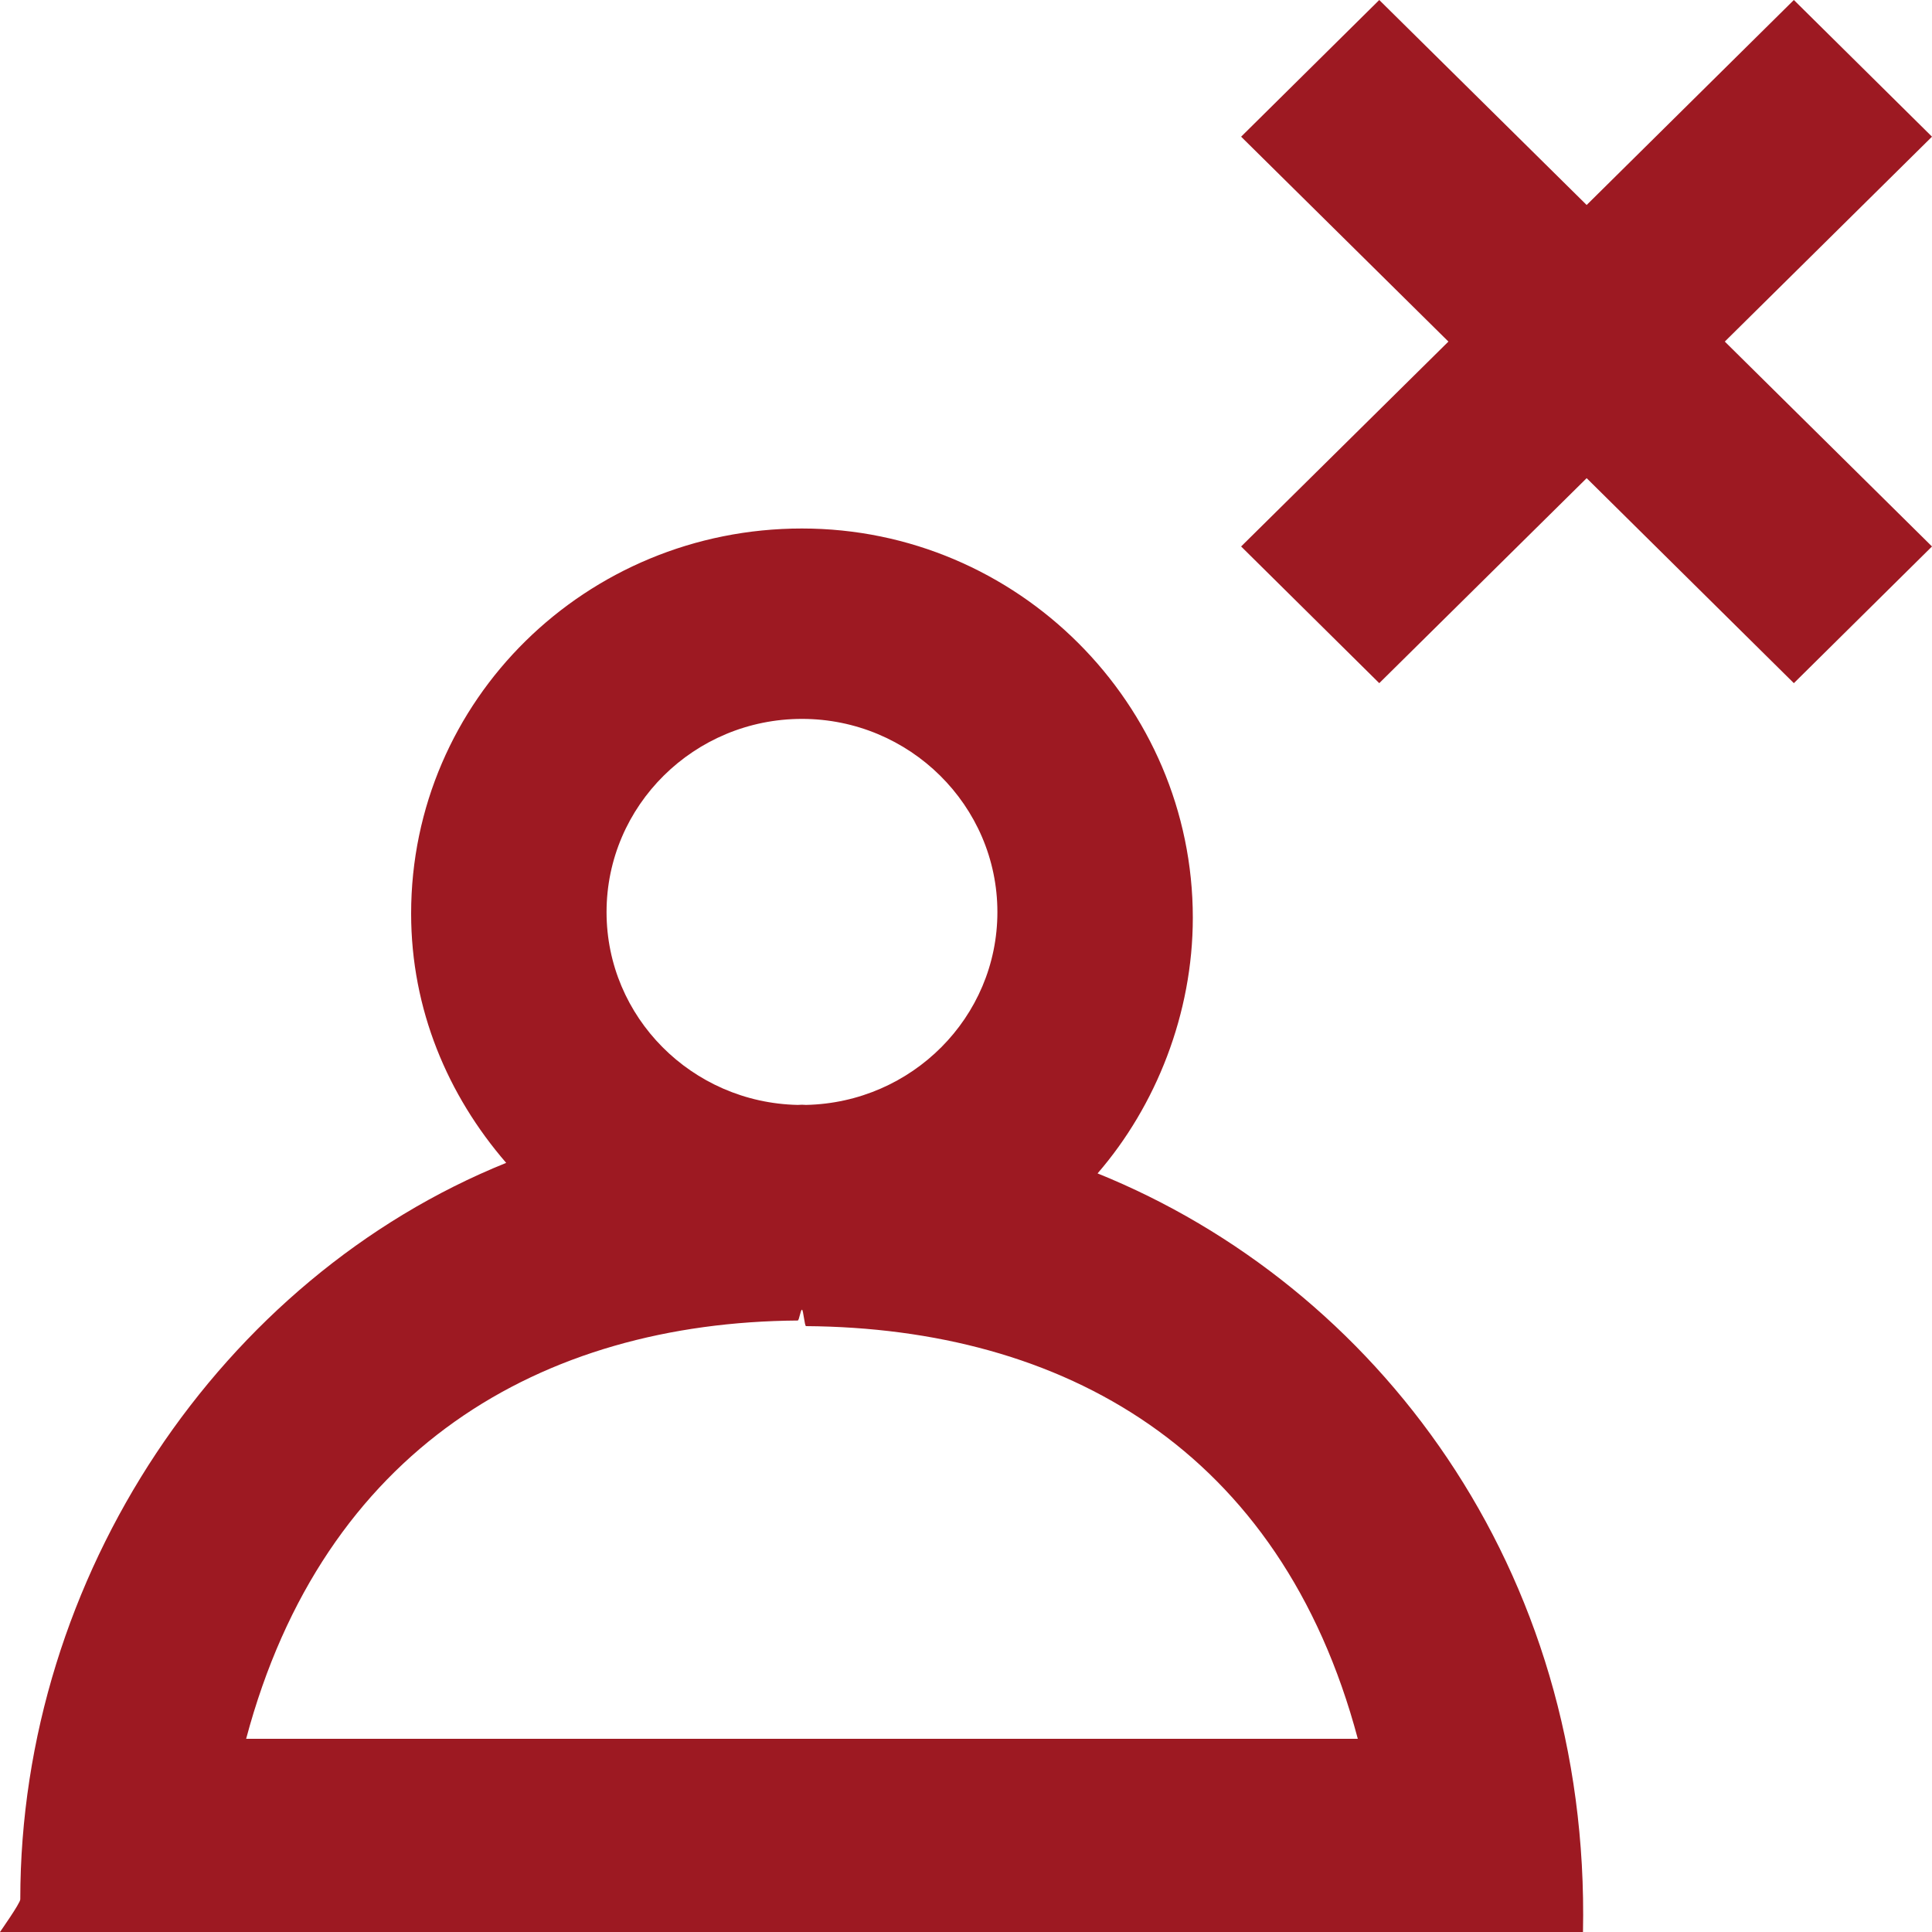
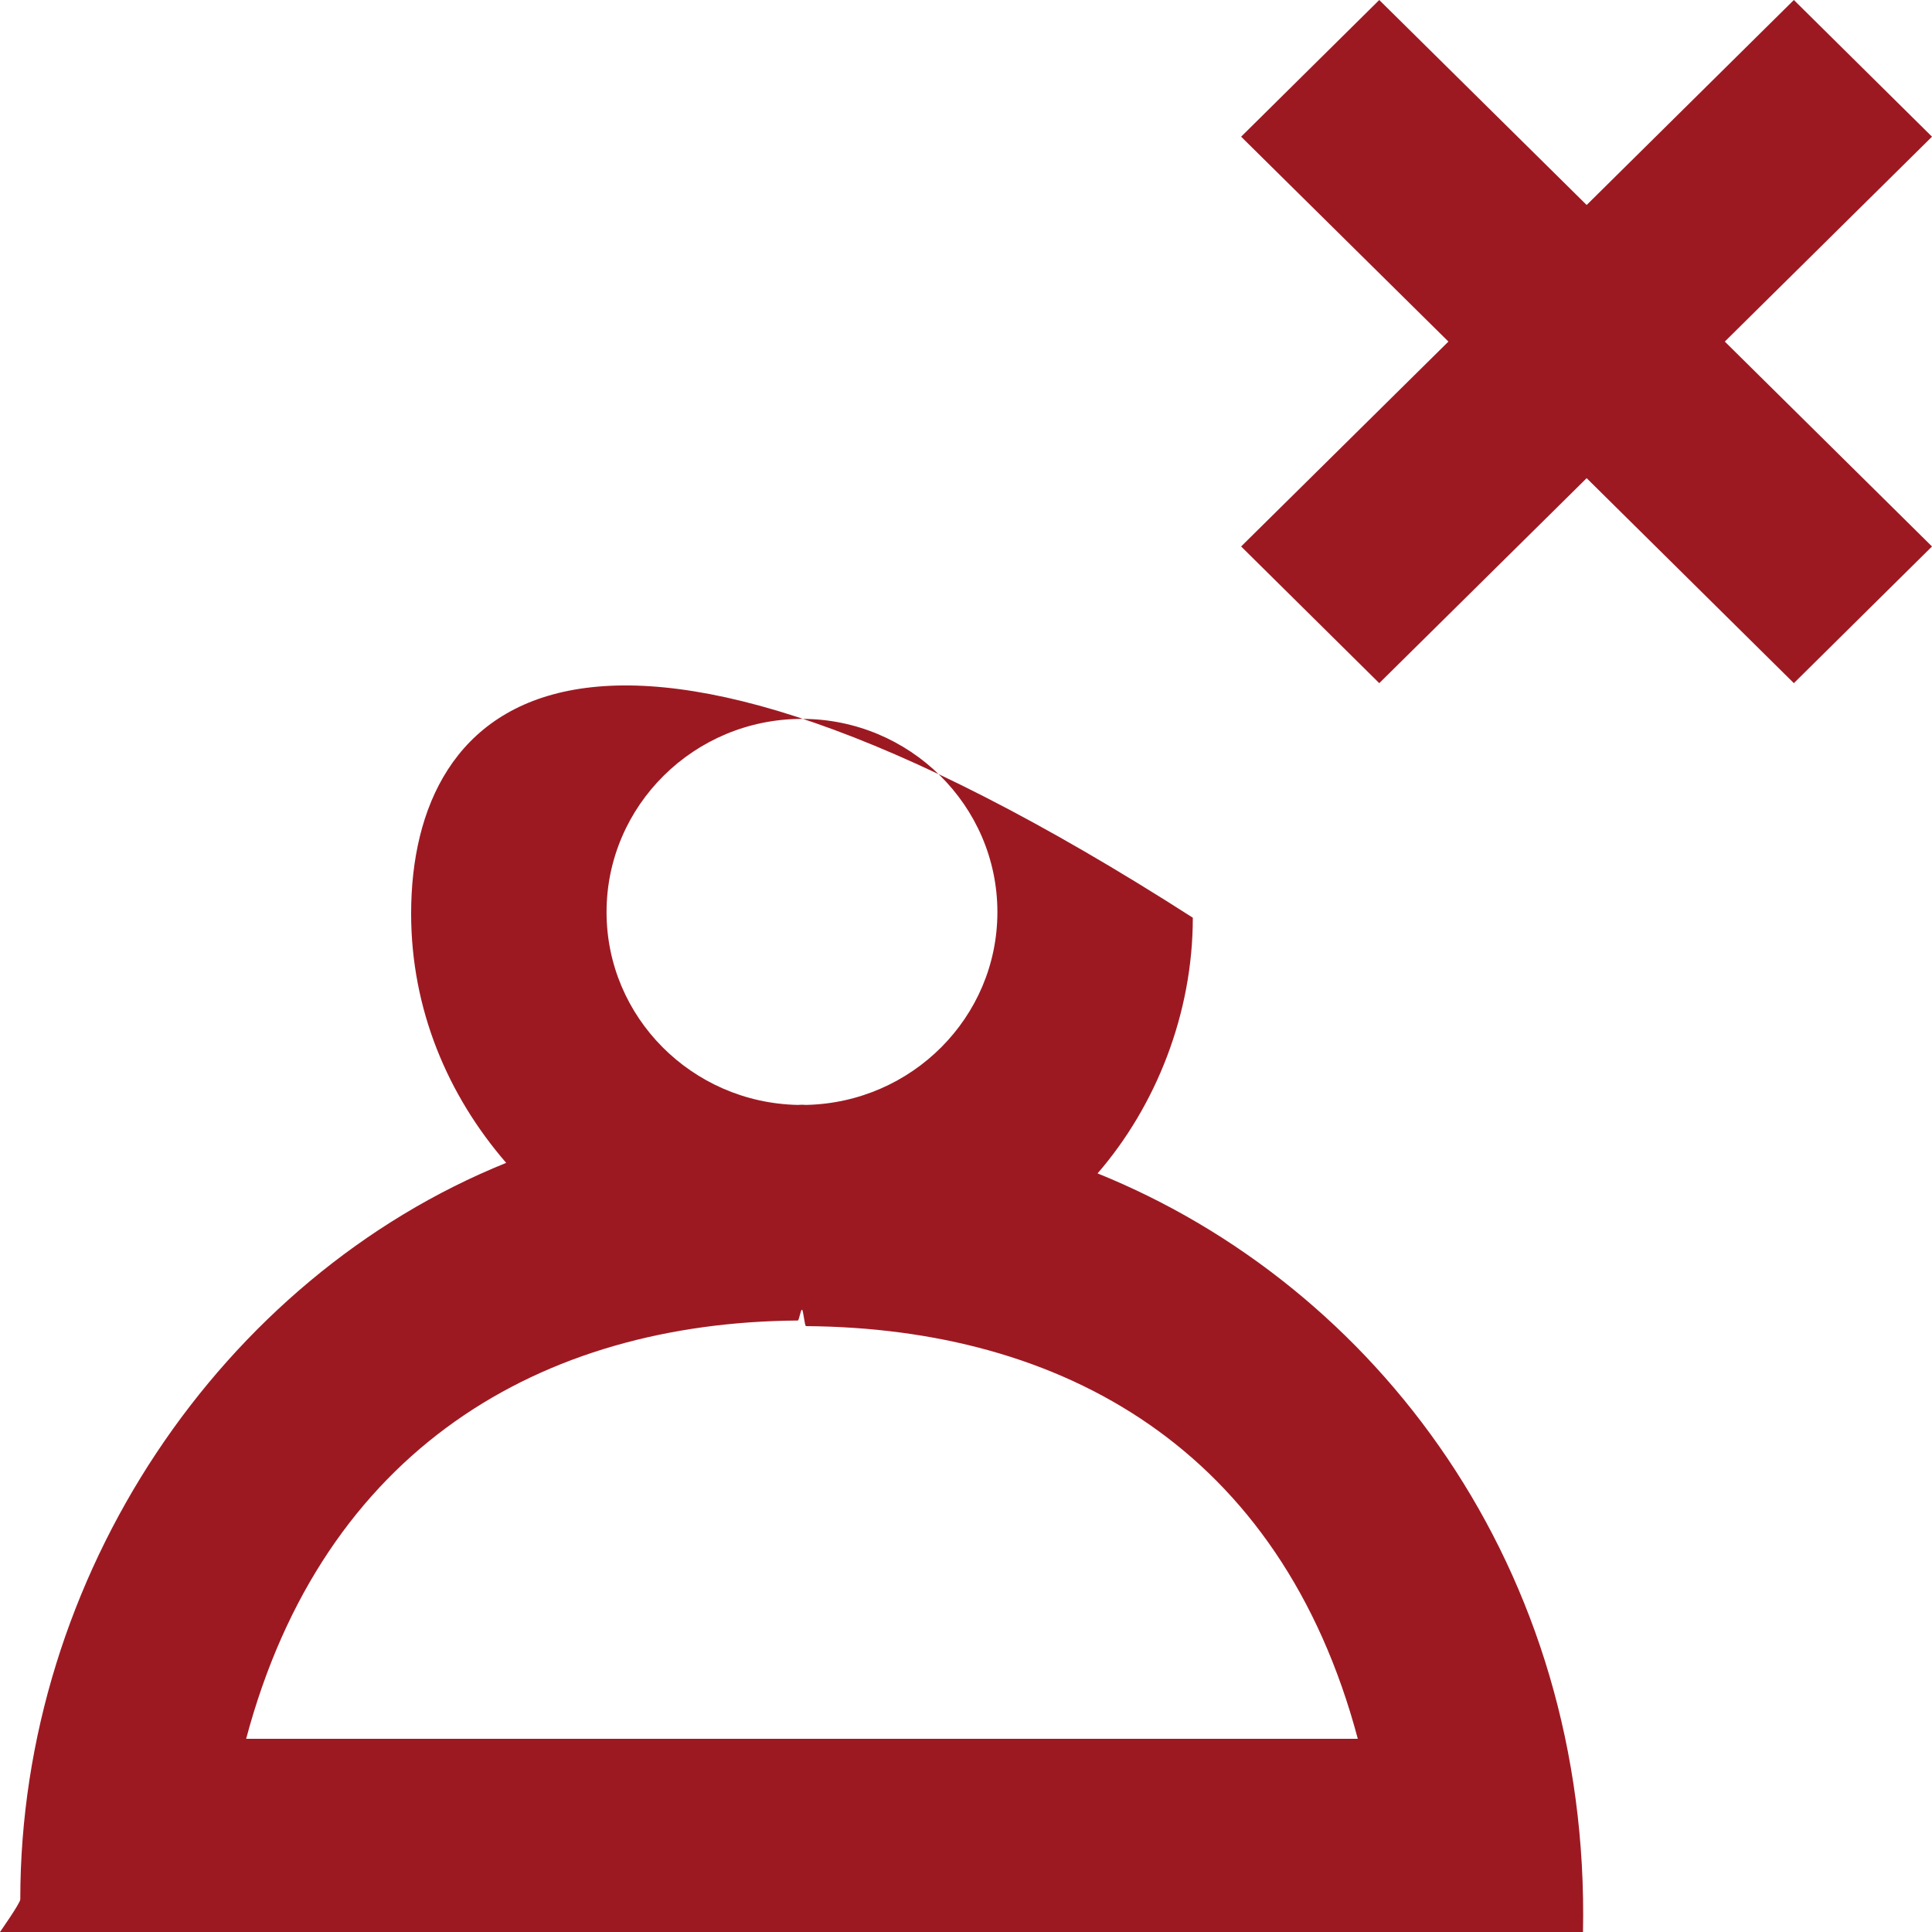
<svg xmlns="http://www.w3.org/2000/svg" width="800px" height="800px" viewBox="0 0 20 20" version="1.1" fill="#000000">
  <g id="SVGRepo_bgCarrier" stroke-width="0" />
  <g id="SVGRepo_tracerCarrier" stroke-linecap="round" stroke-linejoin="round" />
  <g id="SVGRepo_iconCarrier">
    <title>profile_close [#1358]</title>
    <desc>Created with Sketch.</desc>
    <defs> </defs>
    <g id="Page-1" stroke="none" stroke-width="1" fill="none" fill-rule="evenodd">
      <g id="Dribbble-Light-Preview" transform="translate(-300, -2079)" fill="#9d1922">
        <g id="icons" transform="translate(56, 160)">
-           <path d="M261.855,1922.536 L264,1924.657 L262.57,1926.072 L260.425,1923.95 L258.278,1926.072 L256.848,1924.657 L258.994,1922.536 L256.848,1920.415 L258.278,1919 L260.425,1921.122 L262.57,1919 L264,1920.415 L261.855,1922.536 Z M246.548,1937 C247.348,1934 249.601,1932.689 252.258,1932.67 C252.273,1932.67 252.287,1932.558 252.302,1932.558 C252.316,1932.558 252.329,1932.729 252.344,1932.728 C255.002,1932.747 257.257,1934 258.056,1937 L246.548,1937 Z M252.302,1926.442 C253.416,1926.442 254.325,1927.339 254.325,1928.442 C254.325,1929.531 253.44,1930.415 252.344,1930.438 C252.33,1930.438 252.316,1930.436 252.302,1930.436 C252.287,1930.436 252.273,1930.438 252.258,1930.438 C251.163,1930.415 250.279,1929.531 250.279,1928.442 C250.279,1927.339 251.186,1926.442 252.302,1926.442 L252.302,1926.442 Z M255.362,1931.147 C255.967,1930.448 256.348,1929.493 256.348,1928.5 C256.348,1926.291 254.536,1924.471 252.302,1924.471 C250.067,1924.471 248.256,1926.248 248.256,1928.457 C248.256,1929.449 248.635,1930.339 249.24,1931.038 C246.29,1932.229 244.21,1935.315 244.21,1938.662 C244.21,1938.702 243.999,1939 244,1939 L260.387,1939 C260.464,1935.229 258.242,1932.311 255.362,1931.147 L255.362,1931.147 Z" id="profile_close-[#1358]"> </path>
+           <path d="M261.855,1922.536 L264,1924.657 L262.57,1926.072 L260.425,1923.95 L258.278,1926.072 L256.848,1924.657 L258.994,1922.536 L256.848,1920.415 L258.278,1919 L260.425,1921.122 L262.57,1919 L264,1920.415 L261.855,1922.536 Z M246.548,1937 C247.348,1934 249.601,1932.689 252.258,1932.67 C252.273,1932.67 252.287,1932.558 252.302,1932.558 C252.316,1932.558 252.329,1932.729 252.344,1932.728 C255.002,1932.747 257.257,1934 258.056,1937 L246.548,1937 Z M252.302,1926.442 C253.416,1926.442 254.325,1927.339 254.325,1928.442 C254.325,1929.531 253.44,1930.415 252.344,1930.438 C252.33,1930.438 252.316,1930.436 252.302,1930.436 C252.287,1930.436 252.273,1930.438 252.258,1930.438 C251.163,1930.415 250.279,1929.531 250.279,1928.442 C250.279,1927.339 251.186,1926.442 252.302,1926.442 L252.302,1926.442 Z M255.362,1931.147 C255.967,1930.448 256.348,1929.493 256.348,1928.5 C250.067,1924.471 248.256,1926.248 248.256,1928.457 C248.256,1929.449 248.635,1930.339 249.24,1931.038 C246.29,1932.229 244.21,1935.315 244.21,1938.662 C244.21,1938.702 243.999,1939 244,1939 L260.387,1939 C260.464,1935.229 258.242,1932.311 255.362,1931.147 L255.362,1931.147 Z" id="profile_close-[#1358]"> </path>
        </g>
      </g>
    </g>
  </g>
</svg>